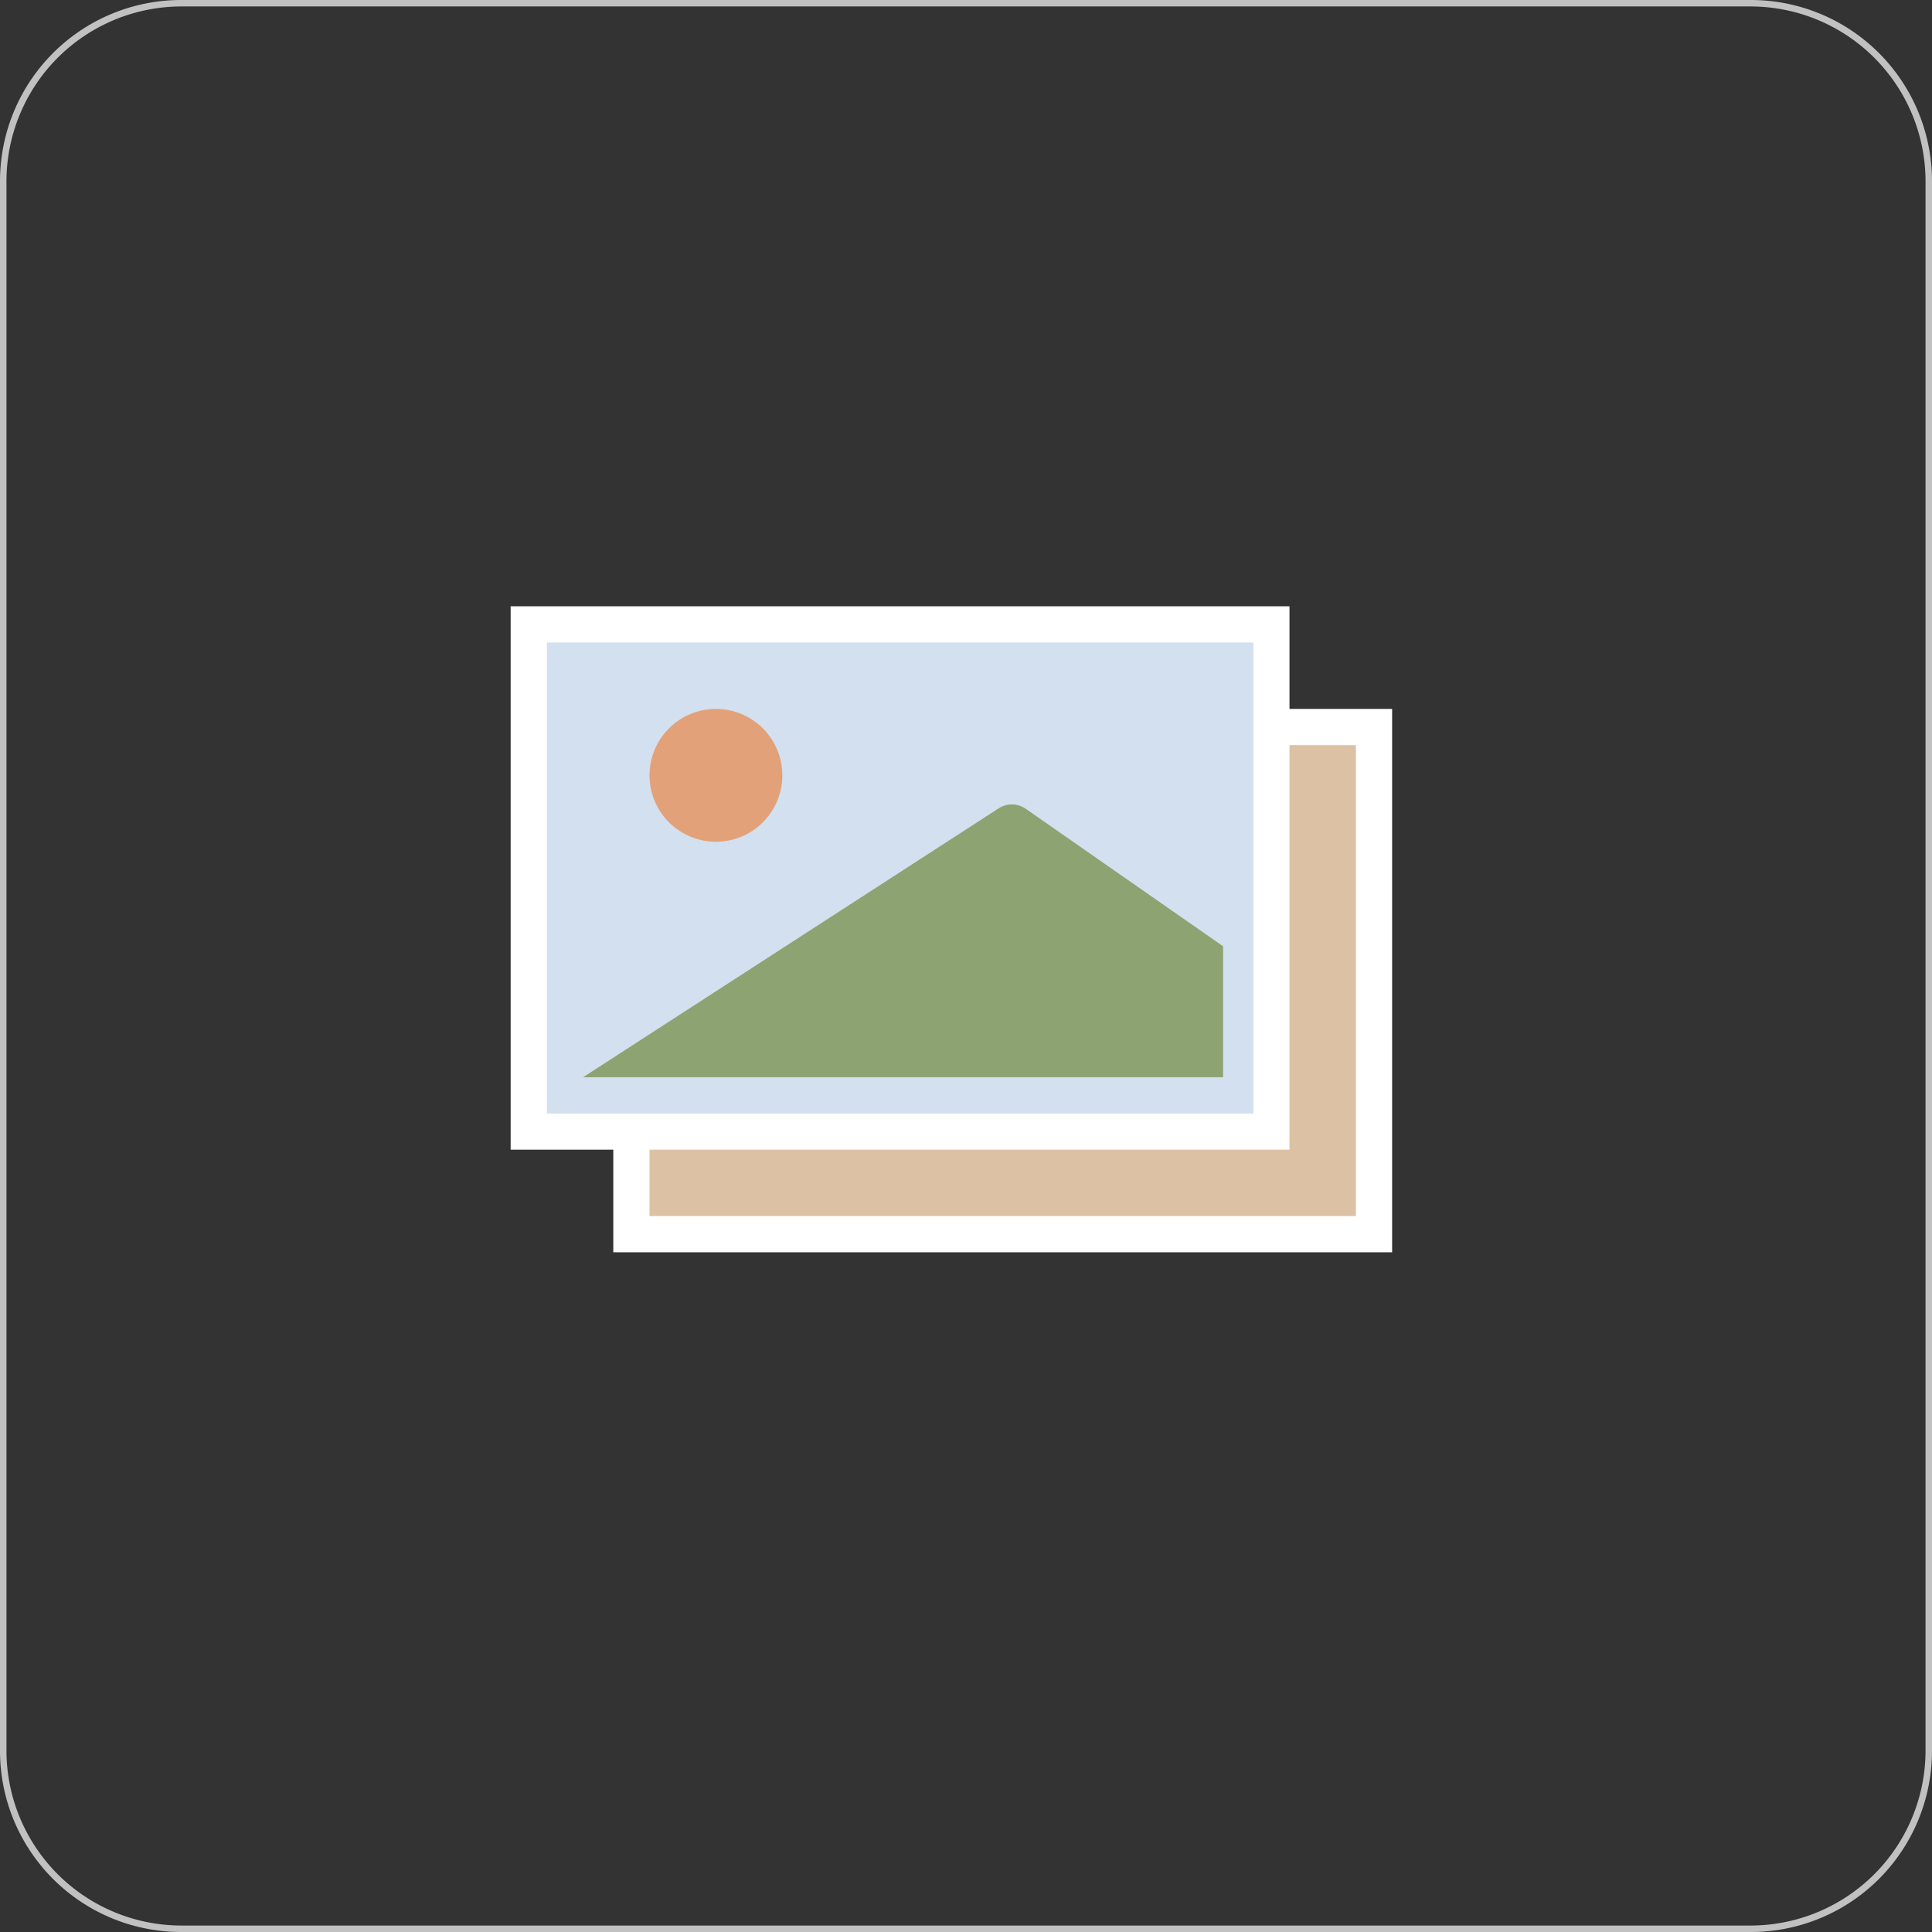
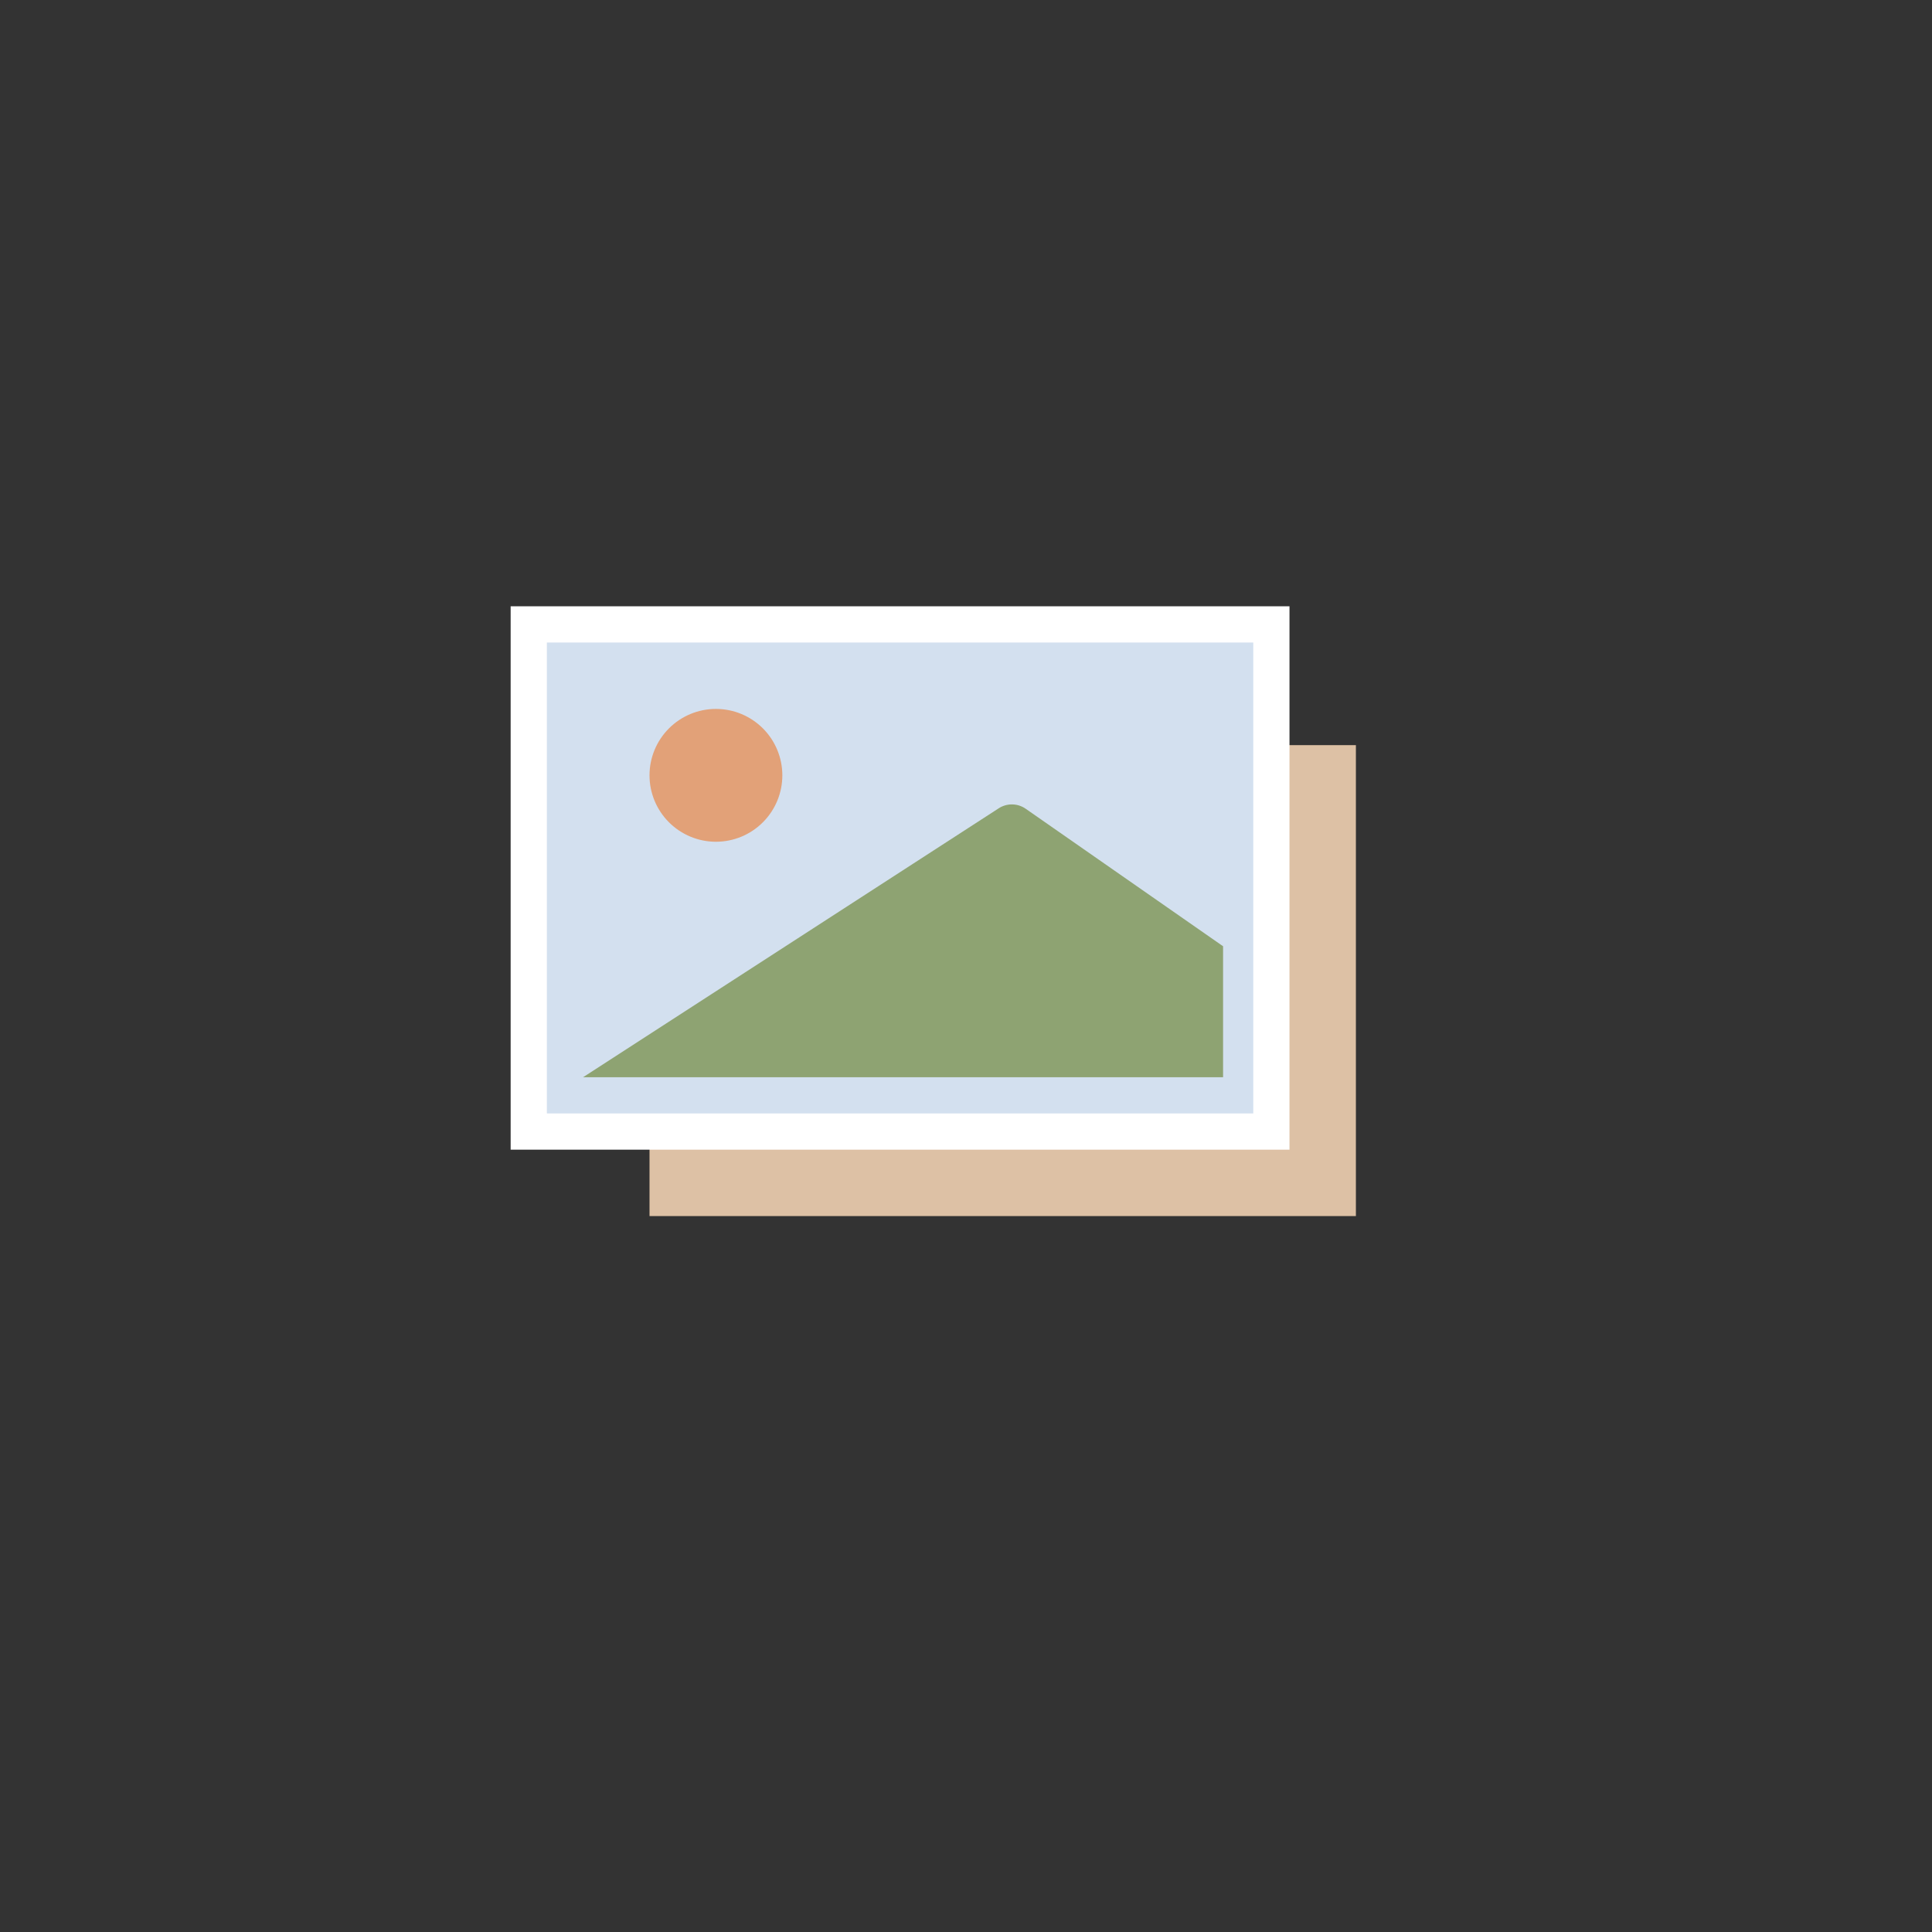
<svg xmlns="http://www.w3.org/2000/svg" width="320" height="320" viewBox="0 0 320 320">
  <rect x="0" y="0" width="320" height="320" fill="#333333" stroke="none" />
  <defs>
    <clipPath id="clip-path">
      <rect x="-21.42" y="-21.42" width="362.83" height="362.83" style="fill: none" />
    </clipPath>
    <clipPath id="clip-path-2">
      <rect x="101.58" y="117.42" width="129" height="90" style="fill: none" />
    </clipPath>
    <clipPath id="clip-path-3">
      <rect x="59.58" y="60.42" width="200" height="200" style="fill: none" />
    </clipPath>
    <clipPath id="clip-path-4">
      <rect x="107.58" y="123.42" width="117" height="78" style="fill: none" />
    </clipPath>
    <clipPath id="clip-path-6">
      <rect x="84.58" y="100.42" width="129" height="90" style="fill: none" />
    </clipPath>
    <clipPath id="clip-path-8">
      <rect x="91.58" y="107.42" width="116" height="77" style="fill: none" />
    </clipPath>
    <clipPath id="clip-path-10">
      <rect x="90.58" y="106.42" width="117" height="78" style="fill: none" />
    </clipPath>
    <clipPath id="clip-path-12">
      <path d="M202.58,178.42h-106l68.84-44.54a4,4,0,0,1,4.46.07l32.7,22.78Z" style="fill: none;clip-rule: evenodd" />
    </clipPath>
    <clipPath id="clip-path-14">
      <path d="M129.58,128.42a11,11,0,1,1-11-11,11,11,0,0,1,11,11" style="fill: none;clip-rule: evenodd" />
    </clipPath>
  </defs>
  <title>ic_pho</title>
  <g id="レイヤー_1" data-name="レイヤー 1">
    <g style="clip-path: url(#clip-path)">
      <g style="clip-path: url(#clip-path-2)">
        <g style="clip-path: url(#clip-path-3)">
-           <rect x="96.58" y="112.42" width="139" height="100" style="fill: #fff" />
-         </g>
+           </g>
      </g>
      <g style="clip-path: url(#clip-path-4)">
        <g style="clip-path: url(#clip-path-3)">
          <rect x="102.58" y="118.42" width="127" height="88" style="fill: #ddc1a5" />
        </g>
      </g>
      <g style="clip-path: url(#clip-path-6)">
        <g style="clip-path: url(#clip-path-3)">
          <rect x="79.58" y="95.42" width="139" height="100" style="fill: #fff" />
        </g>
      </g>
      <g style="clip-path: url(#clip-path-8)">
        <g style="clip-path: url(#clip-path-3)">
-           <rect x="86.58" y="102.42" width="126" height="87" style="fill: #abefff" />
-         </g>
+           </g>
      </g>
      <g style="clip-path: url(#clip-path-10)">
        <g style="clip-path: url(#clip-path-3)">
          <rect x="85.58" y="101.42" width="127" height="88" style="fill: #d3e0ef" />
        </g>
      </g>
      <g style="clip-path: url(#clip-path-12)">
        <g style="clip-path: url(#clip-path-3)">
          <rect x="91.58" y="128.23" width="116" height="55.18" style="fill: #8ea372" />
        </g>
      </g>
      <g style="clip-path: url(#clip-path-14)">
        <g style="clip-path: url(#clip-path-3)">
          <rect x="102.58" y="112.42" width="32" height="32" style="fill: #e2a178" />
        </g>
      </g>
    </g>
  </g>
  <g id="枠">
-     <path d="M290,1.07A29,29,0,0,1,318.93,30V290A29,29,0,0,1,290,318.93H30A29,29,0,0,1,1.07,290V30A29,29,0,0,1,30,1.07H290M290,0H30A30,30,0,0,0,0,30V290a30,30,0,0,0,30,30H290a30,30,0,0,0,30-30V30A30,30,0,0,0,290,0Z" style="fill: #c1c1c1" />
-   </g>
+     </g>
</svg>